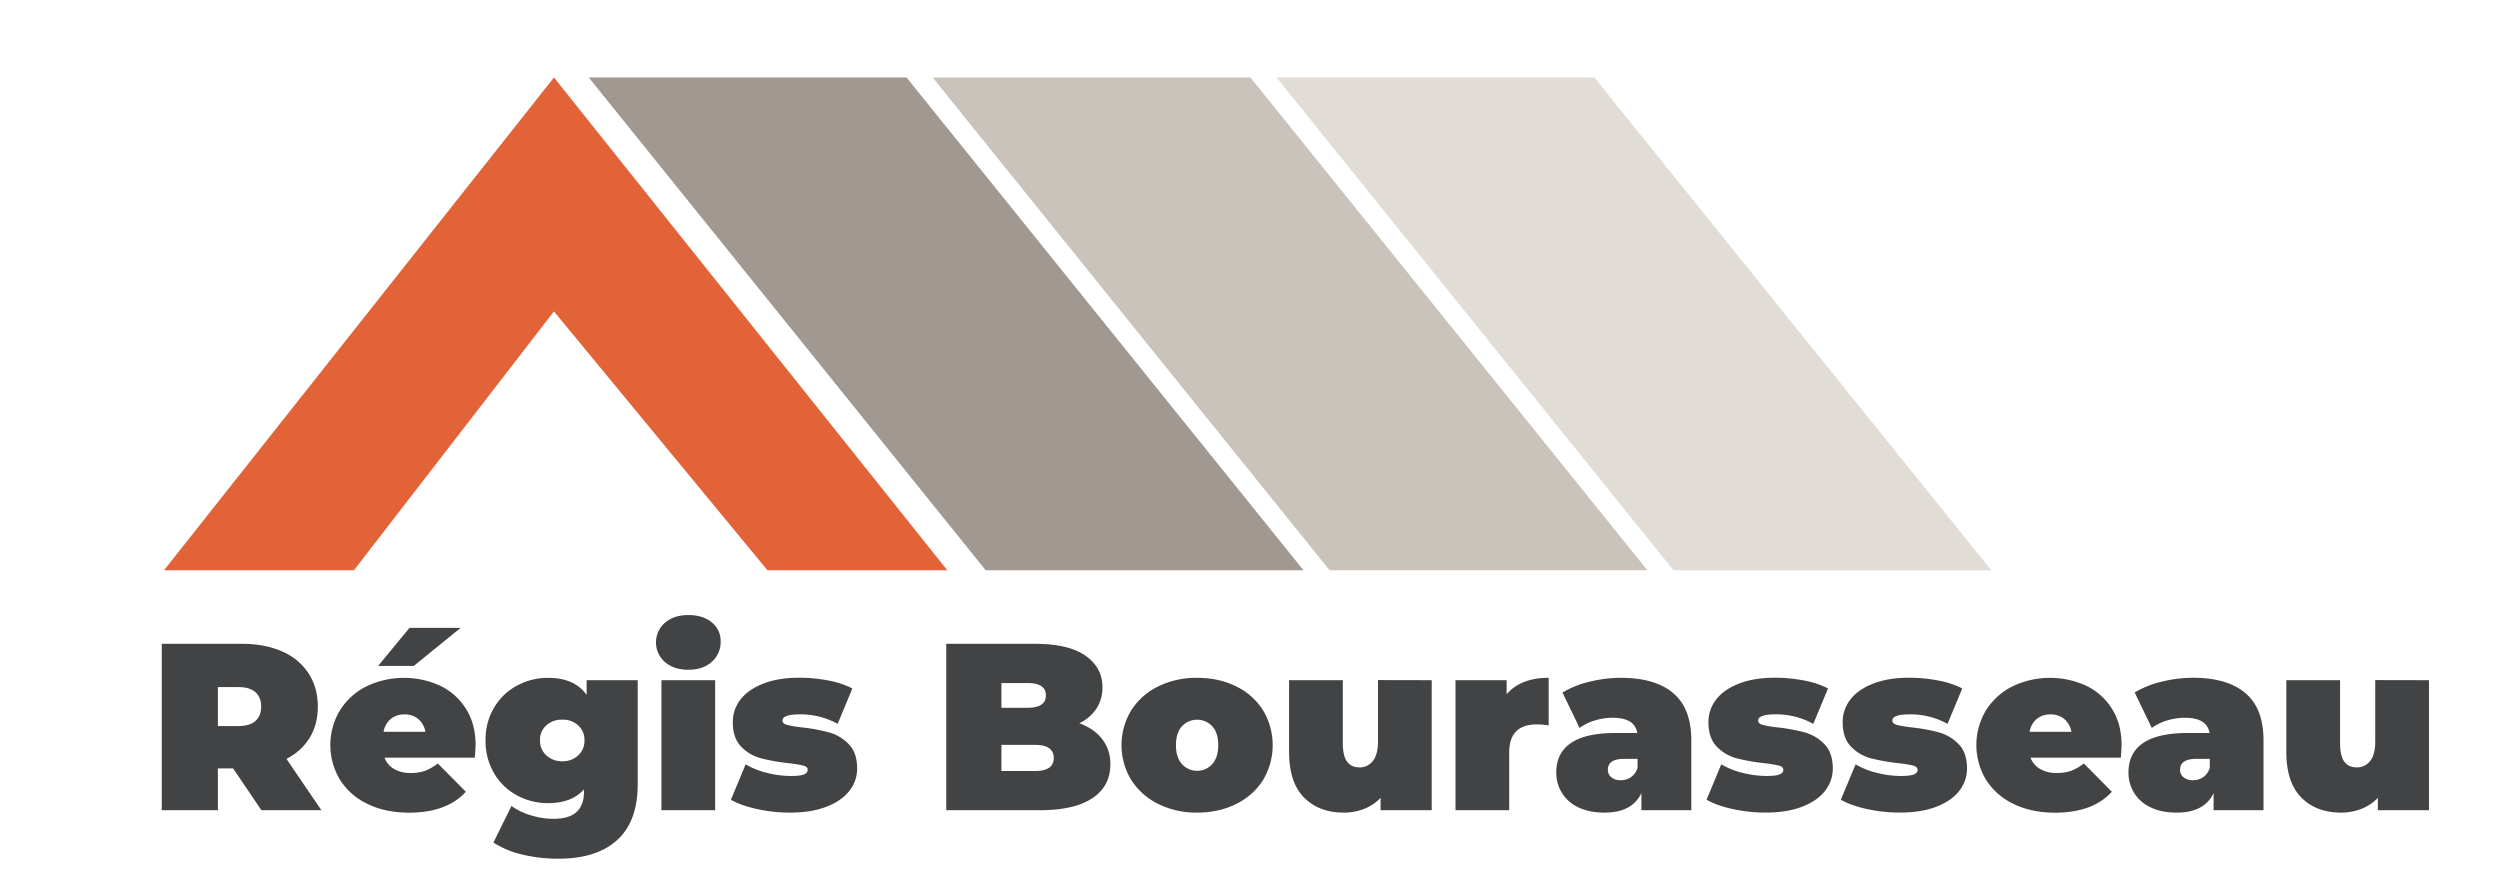
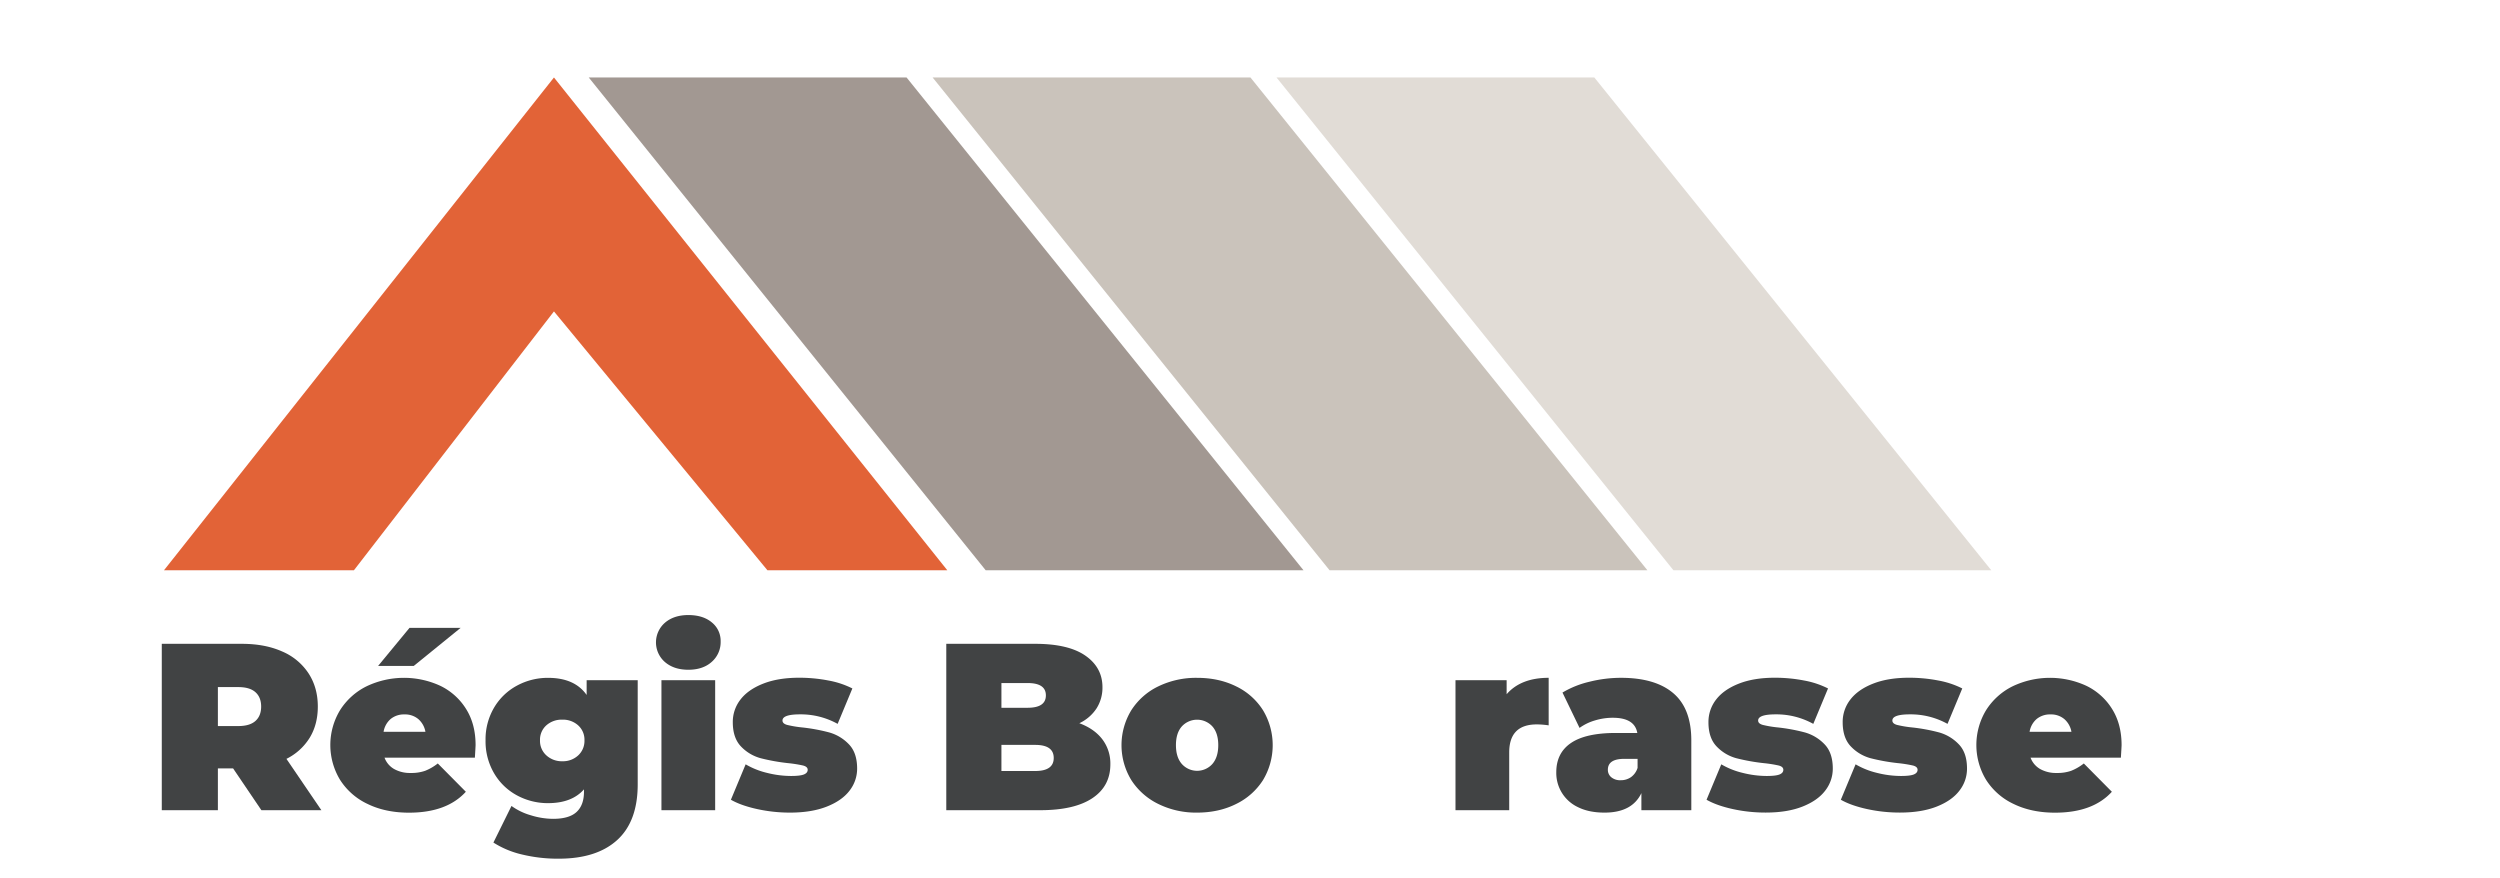
<svg xmlns="http://www.w3.org/2000/svg" id="ëÎÓÈ_1" data-name="ëÎÓÈ 1" viewBox="0 0 1880.02 660.24">
  <defs>
    <style>.cls-1{fill:#a29892;}.cls-2{fill:#e1dcd6;}.cls-3{fill:#cac3bb;}.cls-4{fill:#e26337;}.cls-5{fill:#414344;}</style>
  </defs>
  <title>logo-adressePlan de travail 3</title>
  <polygon class="cls-1" points="980.25 428.85 741.25 428.85 442.74 58.27 681.75 58.27 980.25 428.85" />
  <polygon class="cls-2" points="1497.46 428.85 1258.45 428.85 959.95 58.27 1198.95 58.27 1497.46 428.85" />
  <polygon class="cls-3" points="1238.86 428.85 999.85 428.85 701.34 58.27 940.35 58.27 1238.86 428.85" />
  <polygon class="cls-4" points="416.58 234.18 577.12 428.85 712.38 428.85 416.58 58.27 123.31 428.85 266.15 428.85 416.58 234.18" />
  <path class="cls-5" d="M175.29,577.84H163.85V609.3H121.66V484.16h60.25q17.34,0,30.21,5.72A44.52,44.52,0,0,1,232,506.33q7,10.73,7,25,0,13.41-6.08,23.42a43,43,0,0,1-17.52,15.92l26.28,38.61H196.57Zm16.81-57.3q-4.29-3.84-12.87-3.84H163.85V546h15.38q8.58,0,12.87-3.84t4.29-10.82Q196.39,524.39,192.1,520.54Z" />
  <path class="cls-5" d="M357.11,569.79H289.17a16.39,16.39,0,0,0,7.15,8.49,24.3,24.3,0,0,0,12.52,3,31.38,31.38,0,0,0,10.81-1.61,38,38,0,0,0,9.57-5.54l21.09,21.28q-14.3,15.72-42.73,15.73-17.68,0-31.1-6.53a49.39,49.39,0,0,1-20.74-18.14,50.56,50.56,0,0,1-.09-52.29,49.46,49.46,0,0,1,19.85-18,65.32,65.32,0,0,1,55.41-.54A46.58,46.58,0,0,1,350.4,533q7.25,11.44,7.24,27.36Q357.64,561.2,357.11,569.79Zm-49.17-97.61h38.44l-35.22,28.6H284.34Zm-14.12,68.47a16.12,16.12,0,0,0-5.36,9.65h31.46a16.44,16.44,0,0,0-5.36-9.56,15.52,15.52,0,0,0-10.37-3.49A15.75,15.75,0,0,0,293.82,540.65Z" />
  <path class="cls-5" d="M479.56,511.51v78.3q0,27.9-15.46,41.93t-44.07,14a114.34,114.34,0,0,1-27.35-3.13,68.91,68.91,0,0,1-21.63-9l13.59-27.53a46.6,46.6,0,0,0,14.48,7,57.25,57.25,0,0,0,16.8,2.69q12.15,0,17.7-5.19t5.54-15.19v-1.79q-9.12,10.36-27,10.37a48.56,48.56,0,0,1-23.33-5.81,44,44,0,0,1-17.25-16.63,47.39,47.39,0,0,1-6.44-24.76,46.91,46.91,0,0,1,6.44-24.67,44.21,44.21,0,0,1,17.25-16.54,48.56,48.56,0,0,1,23.33-5.81q20,0,29,12.87V511.51Zm-44.78,56.58a14.74,14.74,0,0,0,4.74-11.35,14.46,14.46,0,0,0-4.74-11.26,17,17,0,0,0-11.89-4.29,17.27,17.27,0,0,0-12.06,4.29,14.46,14.46,0,0,0-4.74,11.26,14.61,14.61,0,0,0,4.83,11.35,17.14,17.14,0,0,0,12,4.38A16.84,16.84,0,0,0,434.78,568.09Z" />
  <path class="cls-5" d="M500,497.83a19.58,19.58,0,0,1,0-29.49q6.71-5.8,17.61-5.81,11.08,0,17.7,5.54a17.79,17.79,0,0,1,6.62,14.3,19.72,19.72,0,0,1-6.62,15.29q-6.62,6-17.7,6Q506.74,503.65,500,497.83Zm-2.59,13.68h40.4V609.3h-40.4Z" />
  <path class="cls-5" d="M569.31,608.41q-12.16-2.68-19.67-7l11.09-26.63a58.15,58.15,0,0,0,16.08,6.43,74.36,74.36,0,0,0,18.06,2.33c4.65,0,7.89-.39,9.74-1.17s2.78-1.93,2.78-3.48-1.17-2.62-3.49-3.22a95.47,95.47,0,0,0-11.35-1.79,149,149,0,0,1-20.38-3.66,31.92,31.92,0,0,1-14.75-8.67q-6.34-6.44-6.35-18.42a27.34,27.34,0,0,1,5.72-17q5.73-7.51,17.08-12t27.26-4.47a114.23,114.23,0,0,1,21.72,2.06,66.12,66.12,0,0,1,18.14,6l-11.08,26.64a57.18,57.18,0,0,0-28.25-7.16q-13.23,0-13.22,4.65c0,1.55,1.19,2.66,3.57,3.31a82.55,82.55,0,0,0,11.26,1.88,136.32,136.32,0,0,1,20.29,3.75,32.66,32.66,0,0,1,14.66,8.76q6.35,6.43,6.35,18.41a26.83,26.83,0,0,1-5.72,16.63q-5.73,7.51-17.16,12T594,611.09A114.59,114.59,0,0,1,569.31,608.41Z" />
  <path class="cls-5" d="M828.88,555.85A30.07,30.07,0,0,1,835,574.8q0,16.44-13.59,25.47t-39.33,9H711.61V484.16h66.86q25,0,37.81,8.94t12.78,23.77a29,29,0,0,1-4.38,15.74,31.44,31.44,0,0,1-13,11.26Q822.81,548,828.88,555.85Zm-75.8-42.19v18.59h19.67q13.75,0,13.76-9.3t-13.76-9.29ZM792.41,570q0-9.83-13.94-9.83H753.08V579.8h25.39Q792.41,579.8,792.41,570Z" />
  <path class="cls-5" d="M871,604.56a50.28,50.28,0,0,1-20.29-18,50.45,50.45,0,0,1,0-52.38,49.6,49.6,0,0,1,20.29-18,64.83,64.83,0,0,1,29.23-6.44q16.44,0,29.41,6.44a49,49,0,0,1,20.2,18,51,51,0,0,1,0,52.38,49.64,49.64,0,0,1-20.2,18q-13,6.53-29.41,6.53A64.08,64.08,0,0,1,871,604.56Zm40.67-30q4.47-5.1,4.47-14.21t-4.47-14.13a15.59,15.59,0,0,0-22.88,0q-4.47,5-4.47,14.13t4.47,14.21a15.4,15.4,0,0,0,22.88,0Z" />
-   <path class="cls-5" d="M1076.66,511.51V609.3h-38.44V600a34.62,34.62,0,0,1-12.51,8.32,41.84,41.84,0,0,1-15.2,2.77q-18.59,0-29.85-11.35T969.4,565.5v-54h40.4v47q0,10,3.22,14.3t9.47,4.29a12.26,12.26,0,0,0,9.83-4.74q3.93-4.73,3.94-14.92v-46Z" />
  <path class="cls-5" d="M1164.61,509.72v35.76a60.69,60.69,0,0,0-8.93-.72q-20.75,0-20.74,21.1V609.3h-40.4V511.51H1133v10.55Q1143.69,509.72,1164.61,509.72Z" />
  <path class="cls-5" d="M1258.29,521.25q13.59,11.54,13.59,35.49V609.3h-37.54V596.43q-7,14.66-27.71,14.66-11.62,0-19.76-4a28.35,28.35,0,0,1-16.53-26.37q0-14.49,11.08-22T1215,551.2h16.27q-2-11.44-18.42-11.44a46,46,0,0,0-13.4,2,37.65,37.65,0,0,0-11.62,5.63L1175,520.81a71.19,71.19,0,0,1,20.3-8.14,98.32,98.32,0,0,1,23.68-2.95Q1244.7,509.72,1258.29,521.25Zm-31.82,63.2a13.5,13.5,0,0,0,5-7v-6.79h-10q-12.35,0-12.34,8.22a7.12,7.12,0,0,0,2.59,5.63,10.45,10.45,0,0,0,7.06,2.23A13.29,13.29,0,0,0,1226.47,584.45Z" />
  <path class="cls-5" d="M1303,608.41q-12.15-2.68-19.66-7l11.08-26.63a58.34,58.34,0,0,0,16.09,6.43,74.36,74.36,0,0,0,18.06,2.33c4.65,0,7.89-.39,9.74-1.17s2.77-1.93,2.77-3.48-1.16-2.62-3.48-3.22a95.83,95.83,0,0,0-11.35-1.79,149,149,0,0,1-20.38-3.66,31.92,31.92,0,0,1-14.75-8.67q-6.36-6.44-6.35-18.42a27.34,27.34,0,0,1,5.72-17q5.71-7.51,17.07-12t27.27-4.47a114.23,114.23,0,0,1,21.72,2.06,66.12,66.12,0,0,1,18.14,6l-11.08,26.64a57.18,57.18,0,0,0-28.25-7.16q-13.23,0-13.23,4.65c0,1.55,1.19,2.66,3.58,3.31a82.55,82.55,0,0,0,11.26,1.88,136.32,136.32,0,0,1,20.29,3.75,32.71,32.71,0,0,1,14.66,8.76q6.35,6.43,6.35,18.41a26.83,26.83,0,0,1-5.72,16.63q-5.73,7.51-17.16,12t-27.71,4.47A114.75,114.75,0,0,1,1303,608.41Z" />
  <path class="cls-5" d="M1404,608.41q-12.16-2.68-19.67-7l11.09-26.63a58.22,58.22,0,0,0,16.09,6.43,74.22,74.22,0,0,0,18,2.33q7,0,9.75-1.17c1.84-.77,2.77-1.93,2.77-3.48s-1.16-2.62-3.49-3.22a95.47,95.47,0,0,0-11.35-1.79,149,149,0,0,1-20.38-3.66,32,32,0,0,1-14.75-8.67q-6.35-6.44-6.35-18.42a27.29,27.29,0,0,1,5.73-17q5.71-7.51,17.07-12t27.26-4.47a114.23,114.23,0,0,1,21.72,2.06,66.31,66.31,0,0,1,18.15,6l-11.09,26.64a57.14,57.14,0,0,0-28.24-7.16q-13.23,0-13.23,4.65c0,1.55,1.19,2.66,3.57,3.31a82.76,82.76,0,0,0,11.27,1.88,136.57,136.57,0,0,1,20.29,3.75,32.71,32.71,0,0,1,14.66,8.76q6.35,6.43,6.34,18.41a26.77,26.77,0,0,1-5.72,16.63q-5.71,7.51-17.16,12t-27.71,4.47A114.66,114.66,0,0,1,1404,608.41Z" />
  <path class="cls-5" d="M1594.92,569.79H1527a16.44,16.44,0,0,0,7.15,8.49,24.3,24.3,0,0,0,12.52,3,31.38,31.38,0,0,0,10.81-1.61,38,38,0,0,0,9.57-5.54l21.09,21.28q-14.3,15.72-42.72,15.73-17.7,0-31.11-6.53a49.39,49.39,0,0,1-20.74-18.14,50.56,50.56,0,0,1-.09-52.29,49.53,49.53,0,0,1,19.85-18,65.34,65.34,0,0,1,55.42-.54A46.55,46.55,0,0,1,1588.21,533q7.24,11.44,7.24,27.36C1595.45,560.91,1595.28,564.07,1594.92,569.79Zm-63.29-29.14a16.12,16.12,0,0,0-5.36,9.65h31.46a16.39,16.39,0,0,0-5.36-9.56,15.5,15.5,0,0,0-10.37-3.49A15.77,15.77,0,0,0,1531.63,540.65Z" />
-   <path class="cls-5" d="M1688.6,521.25q13.58,11.54,13.58,35.49V609.3h-37.54V596.43q-7,14.66-27.71,14.66-11.62,0-19.76-4a28.35,28.35,0,0,1-16.53-26.37q0-14.49,11.08-22t33.61-7.51h16.27q-2-11.44-18.41-11.44a46.15,46.15,0,0,0-13.41,2,37.76,37.76,0,0,0-11.62,5.63l-12.87-26.63a71,71,0,0,1,20.29-8.14,98.34,98.34,0,0,1,23.69-2.95Q1675,509.72,1688.6,521.25Zm-31.83,63.2a13.39,13.39,0,0,0,5-7v-6.79h-10q-12.35,0-12.34,8.22a7.15,7.15,0,0,0,2.59,5.63,10.48,10.48,0,0,0,7.07,2.23A13.25,13.25,0,0,0,1656.77,584.45Z" />
-   <path class="cls-5" d="M1826.61,511.51V609.3h-38.44V600a34.62,34.62,0,0,1-12.51,8.32,41.88,41.88,0,0,1-15.2,2.77q-18.6,0-29.85-11.35t-11.27-34.24v-54h40.41v47q0,10,3.21,14.3t9.48,4.29a12.26,12.26,0,0,0,9.83-4.74q3.93-4.73,3.93-14.92v-46Z" />
</svg>